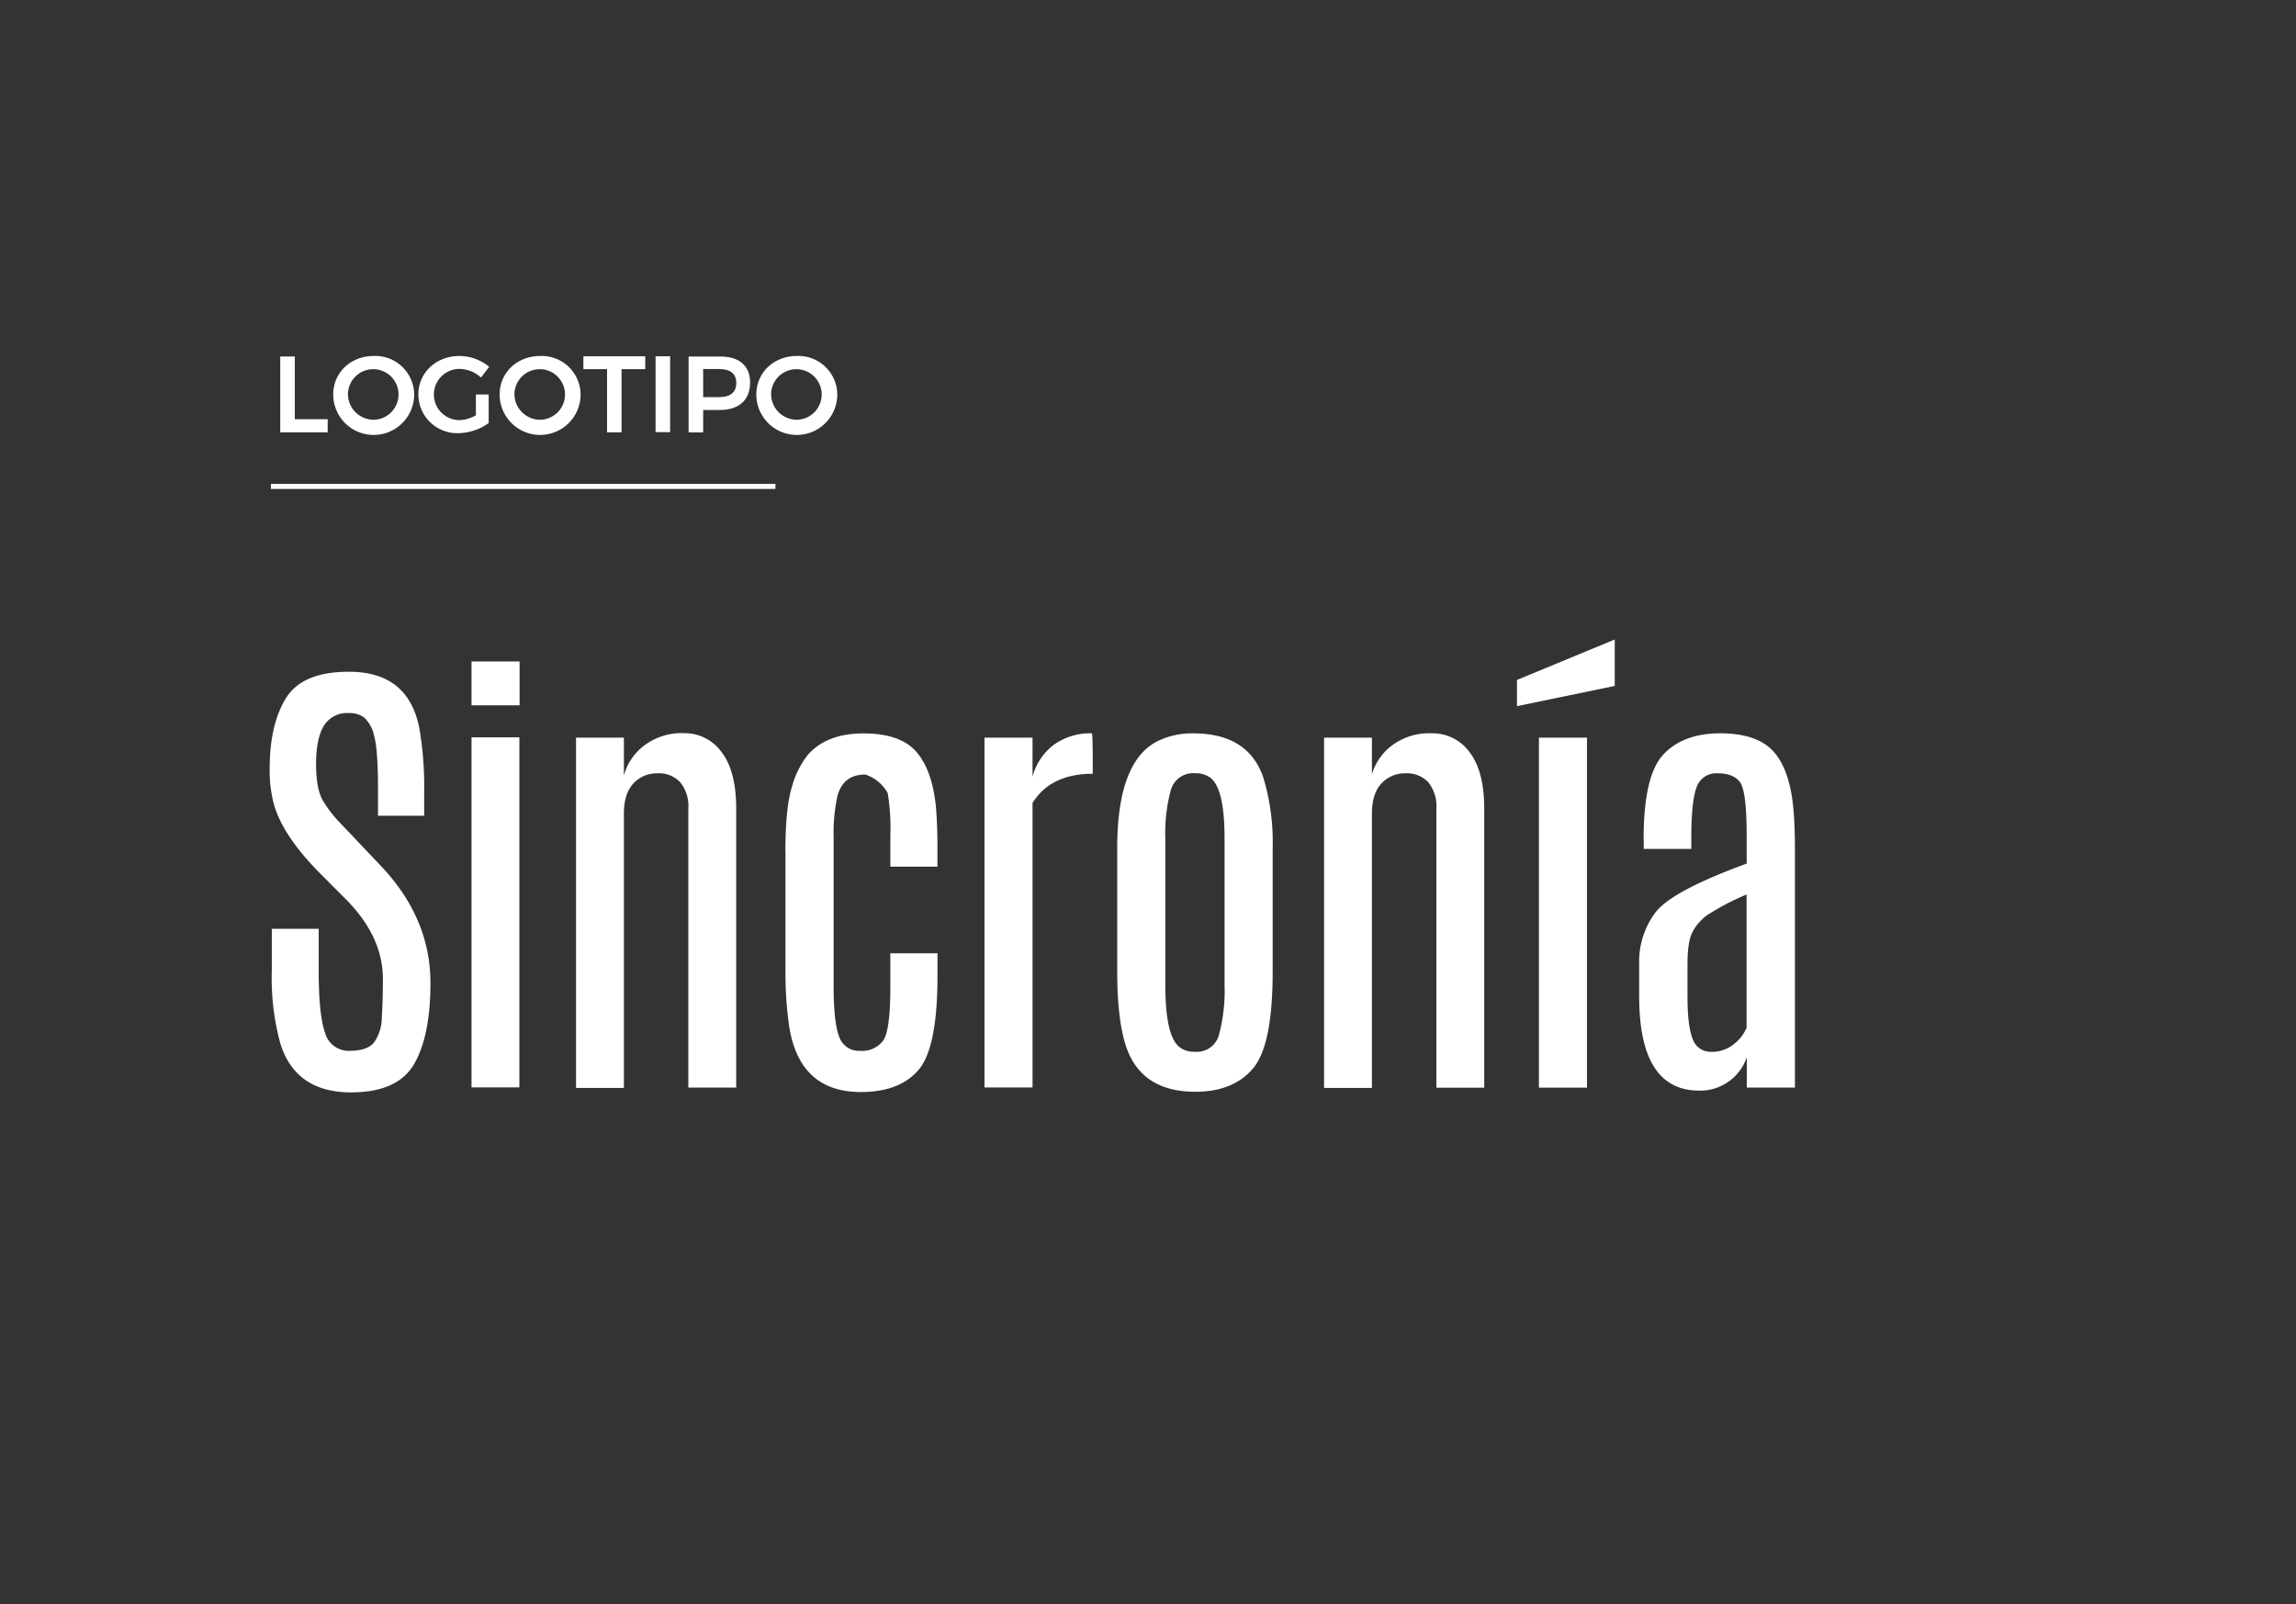
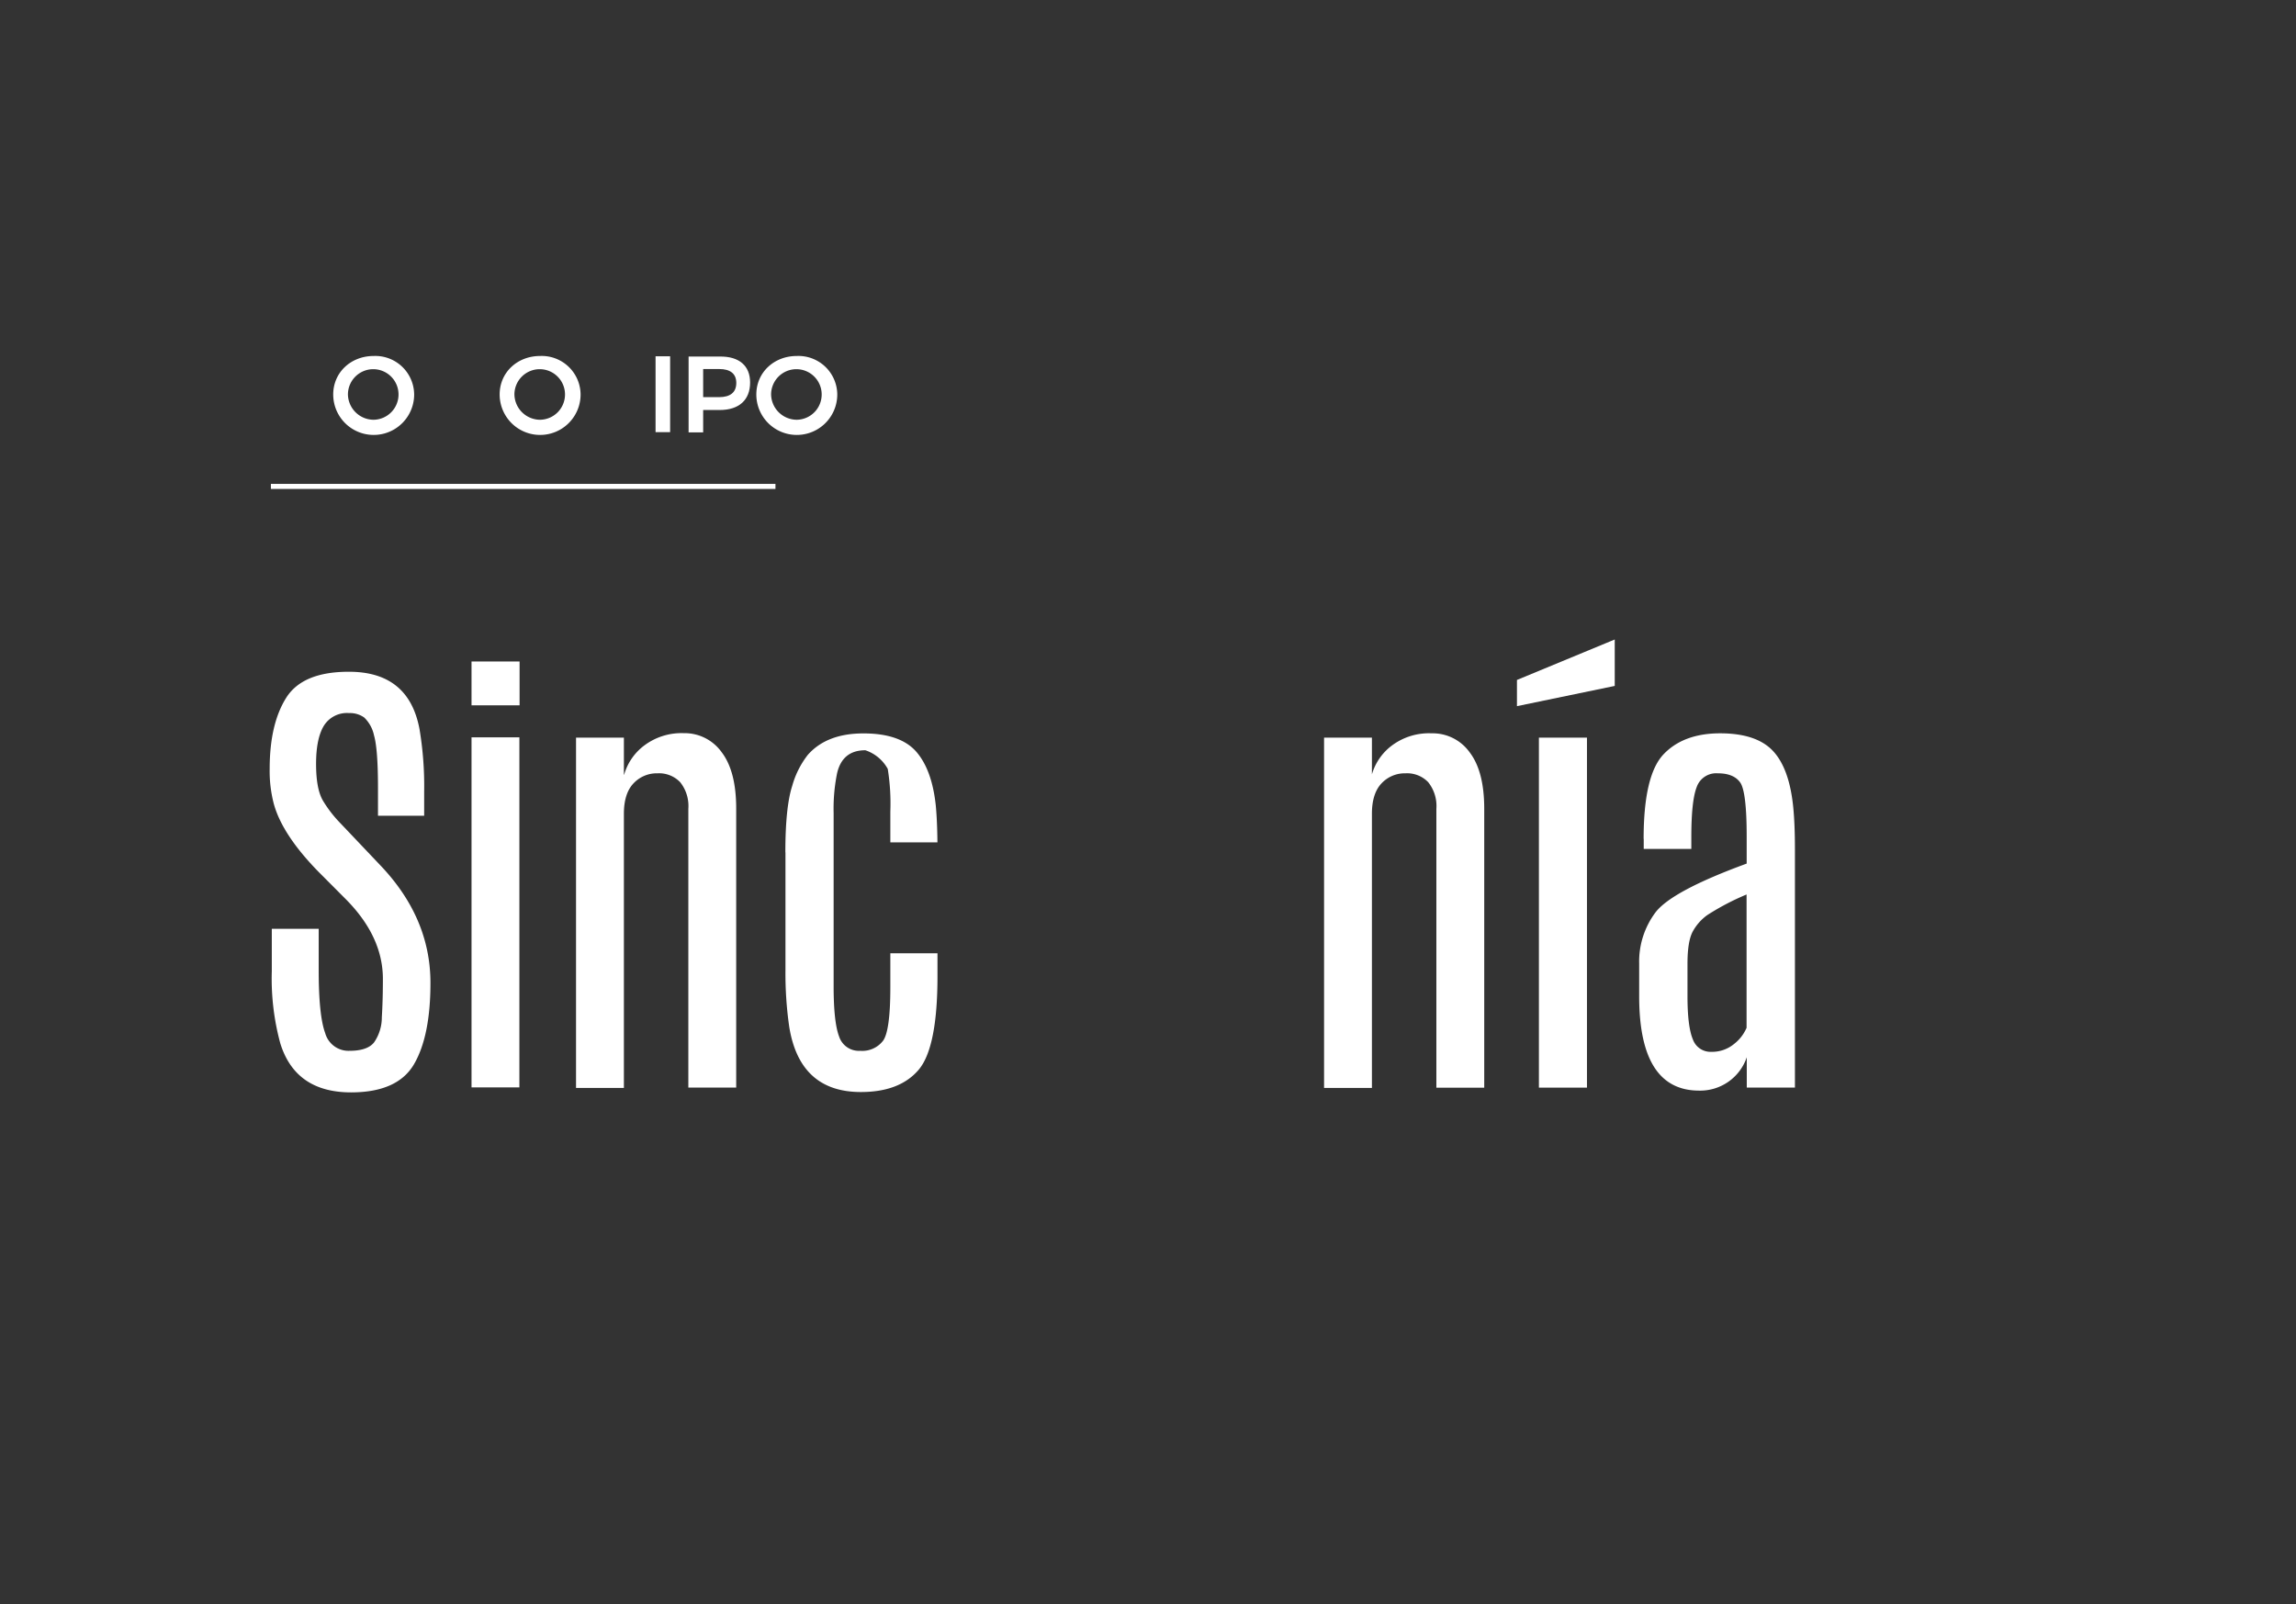
<svg xmlns="http://www.w3.org/2000/svg" id="Layer_3" data-name="Layer 3" viewBox="0 0 453.87 317.16">
  <rect x="0" y="0" width="453.87" height="317.16" fill="#333333" stroke="none" />
  <defs>
    <style>.cls-1{fill:#fff;}</style>
  </defs>
  <title>logotipo</title>
-   <path class="cls-1" d="M58.28,70.45V82.89h6.49v2.6H55.4v-15h2.88Z" />
  <path class="cls-1" d="M81.87,78a8,8,0,0,1-16,0c0-4.34,3.48-7.61,8-7.61A7.68,7.68,0,0,1,81.87,78ZM68.78,78A5.1,5.1,0,0,0,73.9,83,5,5,0,1,0,68.78,78Z" />
-   <path class="cls-1" d="M94.09,78H96.6v5.65a10.54,10.54,0,0,1-6,2A7.68,7.68,0,0,1,82.7,78c0-4.32,3.52-7.61,8.12-7.61a9.24,9.24,0,0,1,5.89,2.15l-1.63,2.11a6.45,6.45,0,0,0-4.25-1.7,5.06,5.06,0,1,0,0,10.12,6.93,6.93,0,0,0,3.24-.95V78Z" />
  <path class="cls-1" d="M114.77,78a8,8,0,0,1-16,0c0-4.34,3.48-7.61,8-7.61A7.68,7.68,0,0,1,114.77,78Zm-13.08,0A5.1,5.1,0,0,0,106.8,83,5,5,0,1,0,101.69,78Z" />
-   <path class="cls-1" d="M127.55,70.45V73h-4.68V85.49H120V73h-4.68V70.45h12.27Z" />
  <path class="cls-1" d="M132.47,70.45v15h-2.88v-15h2.88Z" />
  <path class="cls-1" d="M148.28,75.63c0,3.44-2.17,5.44-6,5.44H139v4.43h-2.88v-15h6.17C146.11,70.45,148.28,72.32,148.28,75.63Zm-2.73.09c0-1.85-1.22-2.75-3.37-2.75H139v5.56h3.14C144.33,78.53,145.55,77.61,145.55,75.72Z" />
  <path class="cls-1" d="M165.51,78a8,8,0,0,1-16,0c0-4.34,3.48-7.61,8-7.61A7.68,7.68,0,0,1,165.51,78Zm-13.08,0A5.1,5.1,0,0,0,157.54,83,5,5,0,1,0,152.43,78Z" />
  <rect class="cls-1" x="53.55" y="95.68" width="99.74" height="1" />
  <path class="cls-1" d="M54.14,159a25.59,25.59,0,0,1-.83-7q0-8.81,3.25-14T69,132.83q11.81,0,13.93,11.35a68.22,68.22,0,0,1,.92,12.32v4.8H74.72v-5.44q0-7.75-.78-10.43A6.87,6.87,0,0,0,72,141.88a4.83,4.83,0,0,0-3-.88,5.36,5.36,0,0,0-5,2.54q-1.52,2.54-1.52,7.52t1.38,7.29a24.39,24.39,0,0,0,3.41,4.41q2,2.1,2.26,2.38L75.09,171q10,10.43,10,23.35,0,10.52-3.25,16.08T69.41,216q-11,0-14-9.69A48.85,48.85,0,0,1,53.73,192v-8.35H63v8.26q0,8.9,1.29,12.39a4.78,4.78,0,0,0,4.8,3.48q3.51,0,4.84-1.64a8.7,8.7,0,0,0,1.55-5q0.21-3.37.21-7.57,0-8.44-7.43-15.87L63,172.42Q55.85,165.13,54.14,159Z" />
  <path class="cls-1" d="M93.21,130.8h9.5v8.67h-9.5V130.8Zm0,15h9.46v69.21H93.21V145.85Z" />
  <path class="cls-1" d="M123.38,153.18a10.94,10.94,0,0,1,4-5.79,12.24,12.24,0,0,1,7.75-2.42,9,9,0,0,1,7.52,3.76q2.88,3.76,2.88,11.14v55.18h-9.46V159.92a7.53,7.53,0,0,0-1.62-5.26,5.78,5.78,0,0,0-4.48-1.75,6.29,6.29,0,0,0-4.75,2q-1.89,2-1.89,6v54.21h-9.46V145.85h9.46v7.34Z" />
-   <path class="cls-1" d="M155.25,168.55q0-9,1.36-13.17a17.64,17.64,0,0,1,3.07-6.11q3.74-4.25,11-4.25t10.43,3.6q3.14,3.6,3.88,10.71,0.28,3,.32,7.24v4.8H176v-6.09a43.05,43.05,0,0,0-.51-8.44,7.89,7.89,0,0,0-4.43-3.69q-4.52,0-5.58,4.52a35.14,35.14,0,0,0-.69,7.89V195q0,7.11,1.08,9.94a4.1,4.1,0,0,0,4.18,2.84,5.17,5.17,0,0,0,4.52-2q1.43-2,1.43-10.59v-6.69h9.32V193q0,14.17-3.74,18.55t-11.4,4.38q-12.09,0-14.17-12.92a74.3,74.3,0,0,1-.74-11.26V168.55Z" />
-   <path class="cls-1" d="M215.83,145q0.18,0,.18,6l0,2q-8.3,0-11.9,5.77v56.25h-9.5V145.85h9.5v7.71a11.67,11.67,0,0,1,4.22-6.3A12.33,12.33,0,0,1,215.83,145Z" />
-   <path class="cls-1" d="M220.85,167.67q0-16.84,7.75-21a15.36,15.36,0,0,1,7.29-1.66q10.84,0,13.84,8.72a44.45,44.45,0,0,1,1.85,13.93v24.5q0,14.58-3.92,19.15t-11.35,4.57q-10.84,0-13.8-9.23-1.66-5.31-1.66-14.49v-24.5Zm21.22-1.89q0-9.87-2.81-12a4.83,4.83,0,0,0-3-.88,4.57,4.57,0,0,0-4.82,3.37,32.47,32.47,0,0,0-1.08,9.5v29q0,10.2,2.86,12.32a4.59,4.59,0,0,0,2.86.88h0.18a4.52,4.52,0,0,0,4.73-3.44,34,34,0,0,0,1.08-9.76v-29Z" />
+   <path class="cls-1" d="M155.25,168.55q0-9,1.36-13.17a17.64,17.64,0,0,1,3.07-6.11q3.74-4.25,11-4.25t10.43,3.6q3.14,3.6,3.88,10.71,0.28,3,.32,7.24H176v-6.09a43.05,43.05,0,0,0-.51-8.44,7.89,7.89,0,0,0-4.43-3.69q-4.52,0-5.58,4.52a35.14,35.14,0,0,0-.69,7.89V195q0,7.11,1.08,9.94a4.1,4.1,0,0,0,4.18,2.84,5.17,5.17,0,0,0,4.52-2q1.43-2,1.43-10.59v-6.69h9.32V193q0,14.17-3.74,18.55t-11.4,4.38q-12.09,0-14.17-12.92a74.3,74.3,0,0,1-.74-11.26V168.55Z" />
  <path class="cls-1" d="M271.18,153.18a10.94,10.94,0,0,1,4-5.79A12.24,12.24,0,0,1,283,145a9,9,0,0,1,7.52,3.76q2.88,3.76,2.88,11.14v55.18h-9.46V159.92a7.53,7.53,0,0,0-1.62-5.26,5.78,5.78,0,0,0-4.48-1.75,6.29,6.29,0,0,0-4.75,2q-1.89,2-1.89,6v54.21h-9.46V145.85h9.46v7.34Z" />
  <path class="cls-1" d="M299.87,134.45l19.33-8v9.18l-19.33,4v-5.12Zm4.34,11.4h9.5v69.21h-9.5V145.85Z" />
  <path class="cls-1" d="M324.91,165.87q0-12.55,3.92-16.7T340,145q7.24,0,10.5,3.51t4,11.26q0.32,3.32.32,8.17v47.11H345.3v-6a9.72,9.72,0,0,1-9.41,6.6q-11.77,0-11.86-18.36v-6.74a16.18,16.18,0,0,1,3.25-10.17q3.25-4.22,18-9.62v-5.35q0-8.9-1.29-10.7t-4.41-1.8a4.08,4.08,0,0,0-4.18,2.72q-1.06,2.72-1.06,9.83v2.4h-9.41v-2Zm20.35,11a49.42,49.42,0,0,0-7.75,4.06,9.73,9.73,0,0,0-2.93,3.34q-1,1.92-1,6.3V197q0,6,1.06,8.51a3.7,3.7,0,0,0,3.65,2.47,6.81,6.81,0,0,0,4.43-1.5,8.09,8.09,0,0,0,2.54-3.25V176.9Z" />
</svg>